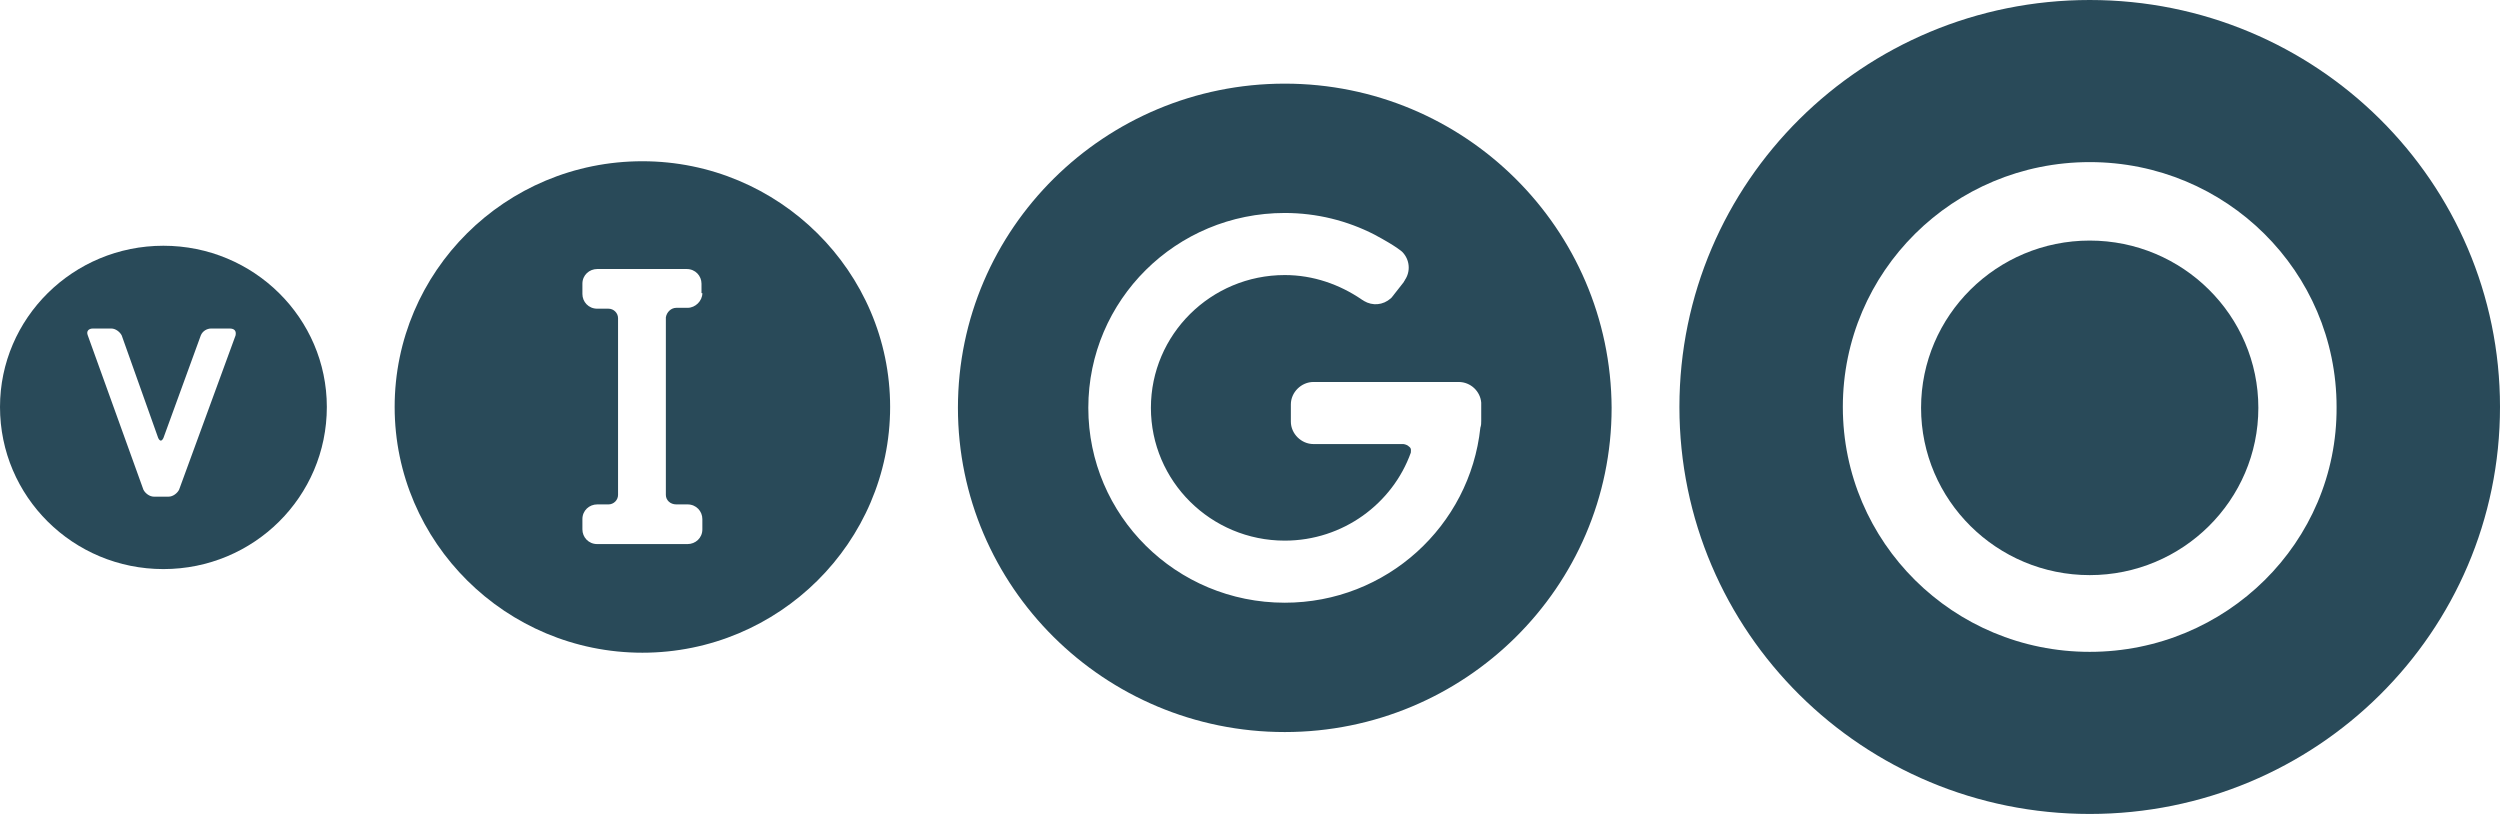
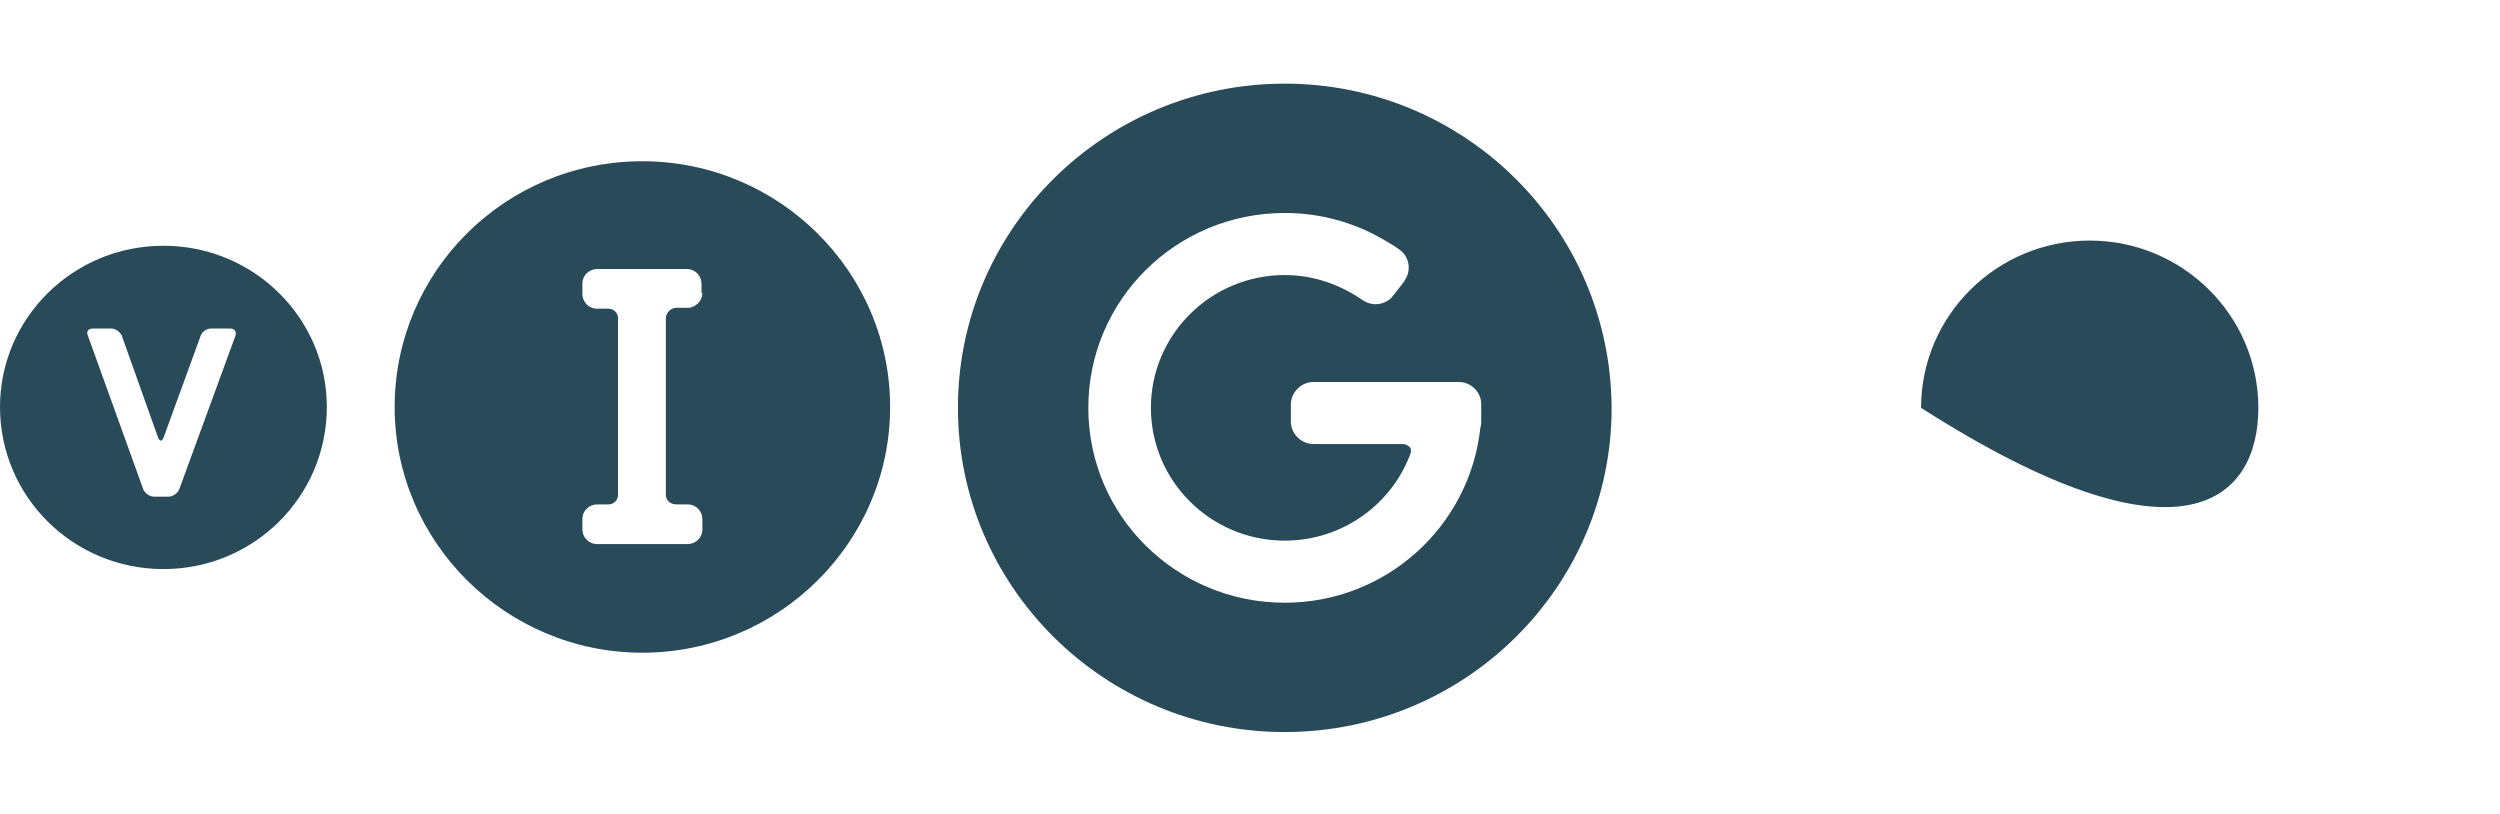
<svg xmlns="http://www.w3.org/2000/svg" width="215" height="70" viewBox="0 0 215 70" fill="none">
-   <path d="M179.715 20.689C171.716 20.689 165.212 27.14 165.212 35.074C165.212 43.008 171.716 49.46 179.715 49.46C187.714 49.46 194.218 43.008 194.218 35.074C194.218 27.14 187.714 20.689 179.715 20.689Z" fill="#294A59" />
+   <path d="M179.715 20.689C171.716 20.689 165.212 27.14 165.212 35.074C187.714 49.46 194.218 43.008 194.218 35.074C194.218 27.14 187.714 20.689 179.715 20.689Z" fill="#294A59" />
  <path d="M14.054 21.134C6.28 21.134 0 27.362 0 35C0 42.712 6.28 48.941 14.054 48.941C21.829 48.941 28.108 42.712 28.108 35C28.108 27.362 21.829 21.134 14.054 21.134ZM20.259 28.845L15.4 42.119C15.25 42.415 14.877 42.712 14.503 42.712H13.232C12.858 42.712 12.484 42.415 12.335 42.119L7.55 28.845C7.401 28.475 7.625 28.252 7.999 28.252H9.569C9.943 28.252 10.316 28.549 10.466 28.845L13.606 37.669C13.755 37.966 13.905 37.966 14.054 37.669L17.269 28.845C17.418 28.475 17.792 28.252 18.166 28.252H19.736C20.184 28.252 20.334 28.475 20.259 28.845Z" fill="#294A59" />
-   <path d="M179.715 0C160.203 0 144.43 15.646 144.43 35C144.43 54.354 160.203 70 179.715 70C199.226 70 215 54.354 215 35C215 15.646 199.226 0 179.715 0ZM179.715 56.059C167.978 56.059 158.484 46.642 158.484 35C158.484 23.358 167.978 13.941 179.715 13.941C191.452 13.941 200.946 23.358 200.946 35C201.021 46.642 191.452 56.059 179.715 56.059Z" fill="#294A59" />
  <path d="M110.49 7.193C95.016 7.193 82.382 19.65 82.382 35.074C82.382 50.424 94.941 62.956 110.49 62.956C125.965 62.956 138.599 50.498 138.599 35.074C138.524 19.65 125.965 7.193 110.49 7.193ZM127.385 36.186C127.385 36.409 127.385 36.557 127.311 36.78C126.413 45.233 119.237 51.833 110.49 51.833C101.146 51.833 93.595 44.343 93.595 35.074C93.595 25.805 101.146 18.316 110.49 18.316C113.256 18.316 115.873 18.983 118.19 20.169C120.134 21.208 120.582 21.652 120.582 21.652C121.255 22.32 121.33 23.358 120.807 24.1C120.807 24.174 120.732 24.174 120.732 24.248L119.685 25.583L119.611 25.657C118.938 26.25 118.041 26.324 117.293 25.879C117.218 25.805 117.144 25.805 117.069 25.731C115.2 24.47 112.957 23.655 110.49 23.655C104.136 23.655 98.978 28.771 98.978 35.074C98.978 41.377 104.136 46.494 110.49 46.494C115.499 46.494 119.76 43.305 121.33 38.93C121.33 38.782 121.405 38.559 121.18 38.411C120.956 38.189 120.657 38.189 120.657 38.189H112.957C111.911 38.189 111.014 37.299 111.014 36.261V34.778C111.014 33.739 111.911 32.85 112.957 32.85H125.442C126.488 32.85 127.31 33.665 127.385 34.629C127.385 34.703 127.385 34.703 127.385 34.778V36.186Z" fill="#294A59" />
  <path d="M55.245 13.867C43.434 13.867 33.94 23.358 33.94 35C33.94 46.642 43.508 56.133 55.245 56.133C66.982 56.133 76.551 46.642 76.551 35C76.551 23.358 66.982 13.867 55.245 13.867ZM60.403 25.212C60.403 25.879 59.805 26.473 59.133 26.473H58.161C57.712 26.473 57.338 26.843 57.264 27.288V42.564C57.264 43.008 57.637 43.379 58.161 43.379H59.133C59.88 43.379 60.403 43.972 60.403 44.64V45.53C60.403 46.271 59.805 46.79 59.133 46.79H51.358C50.61 46.79 50.087 46.197 50.087 45.53V44.64C50.087 43.898 50.685 43.379 51.358 43.379H52.33C52.778 43.379 53.152 43.008 53.152 42.564V27.362C53.152 26.917 52.778 26.547 52.33 26.547H51.358C50.61 26.547 50.087 25.953 50.087 25.286V24.396C50.087 23.655 50.685 23.136 51.358 23.136H59.058C59.805 23.136 60.329 23.729 60.329 24.396V25.212H60.403Z" fill="#294A59" />
</svg>